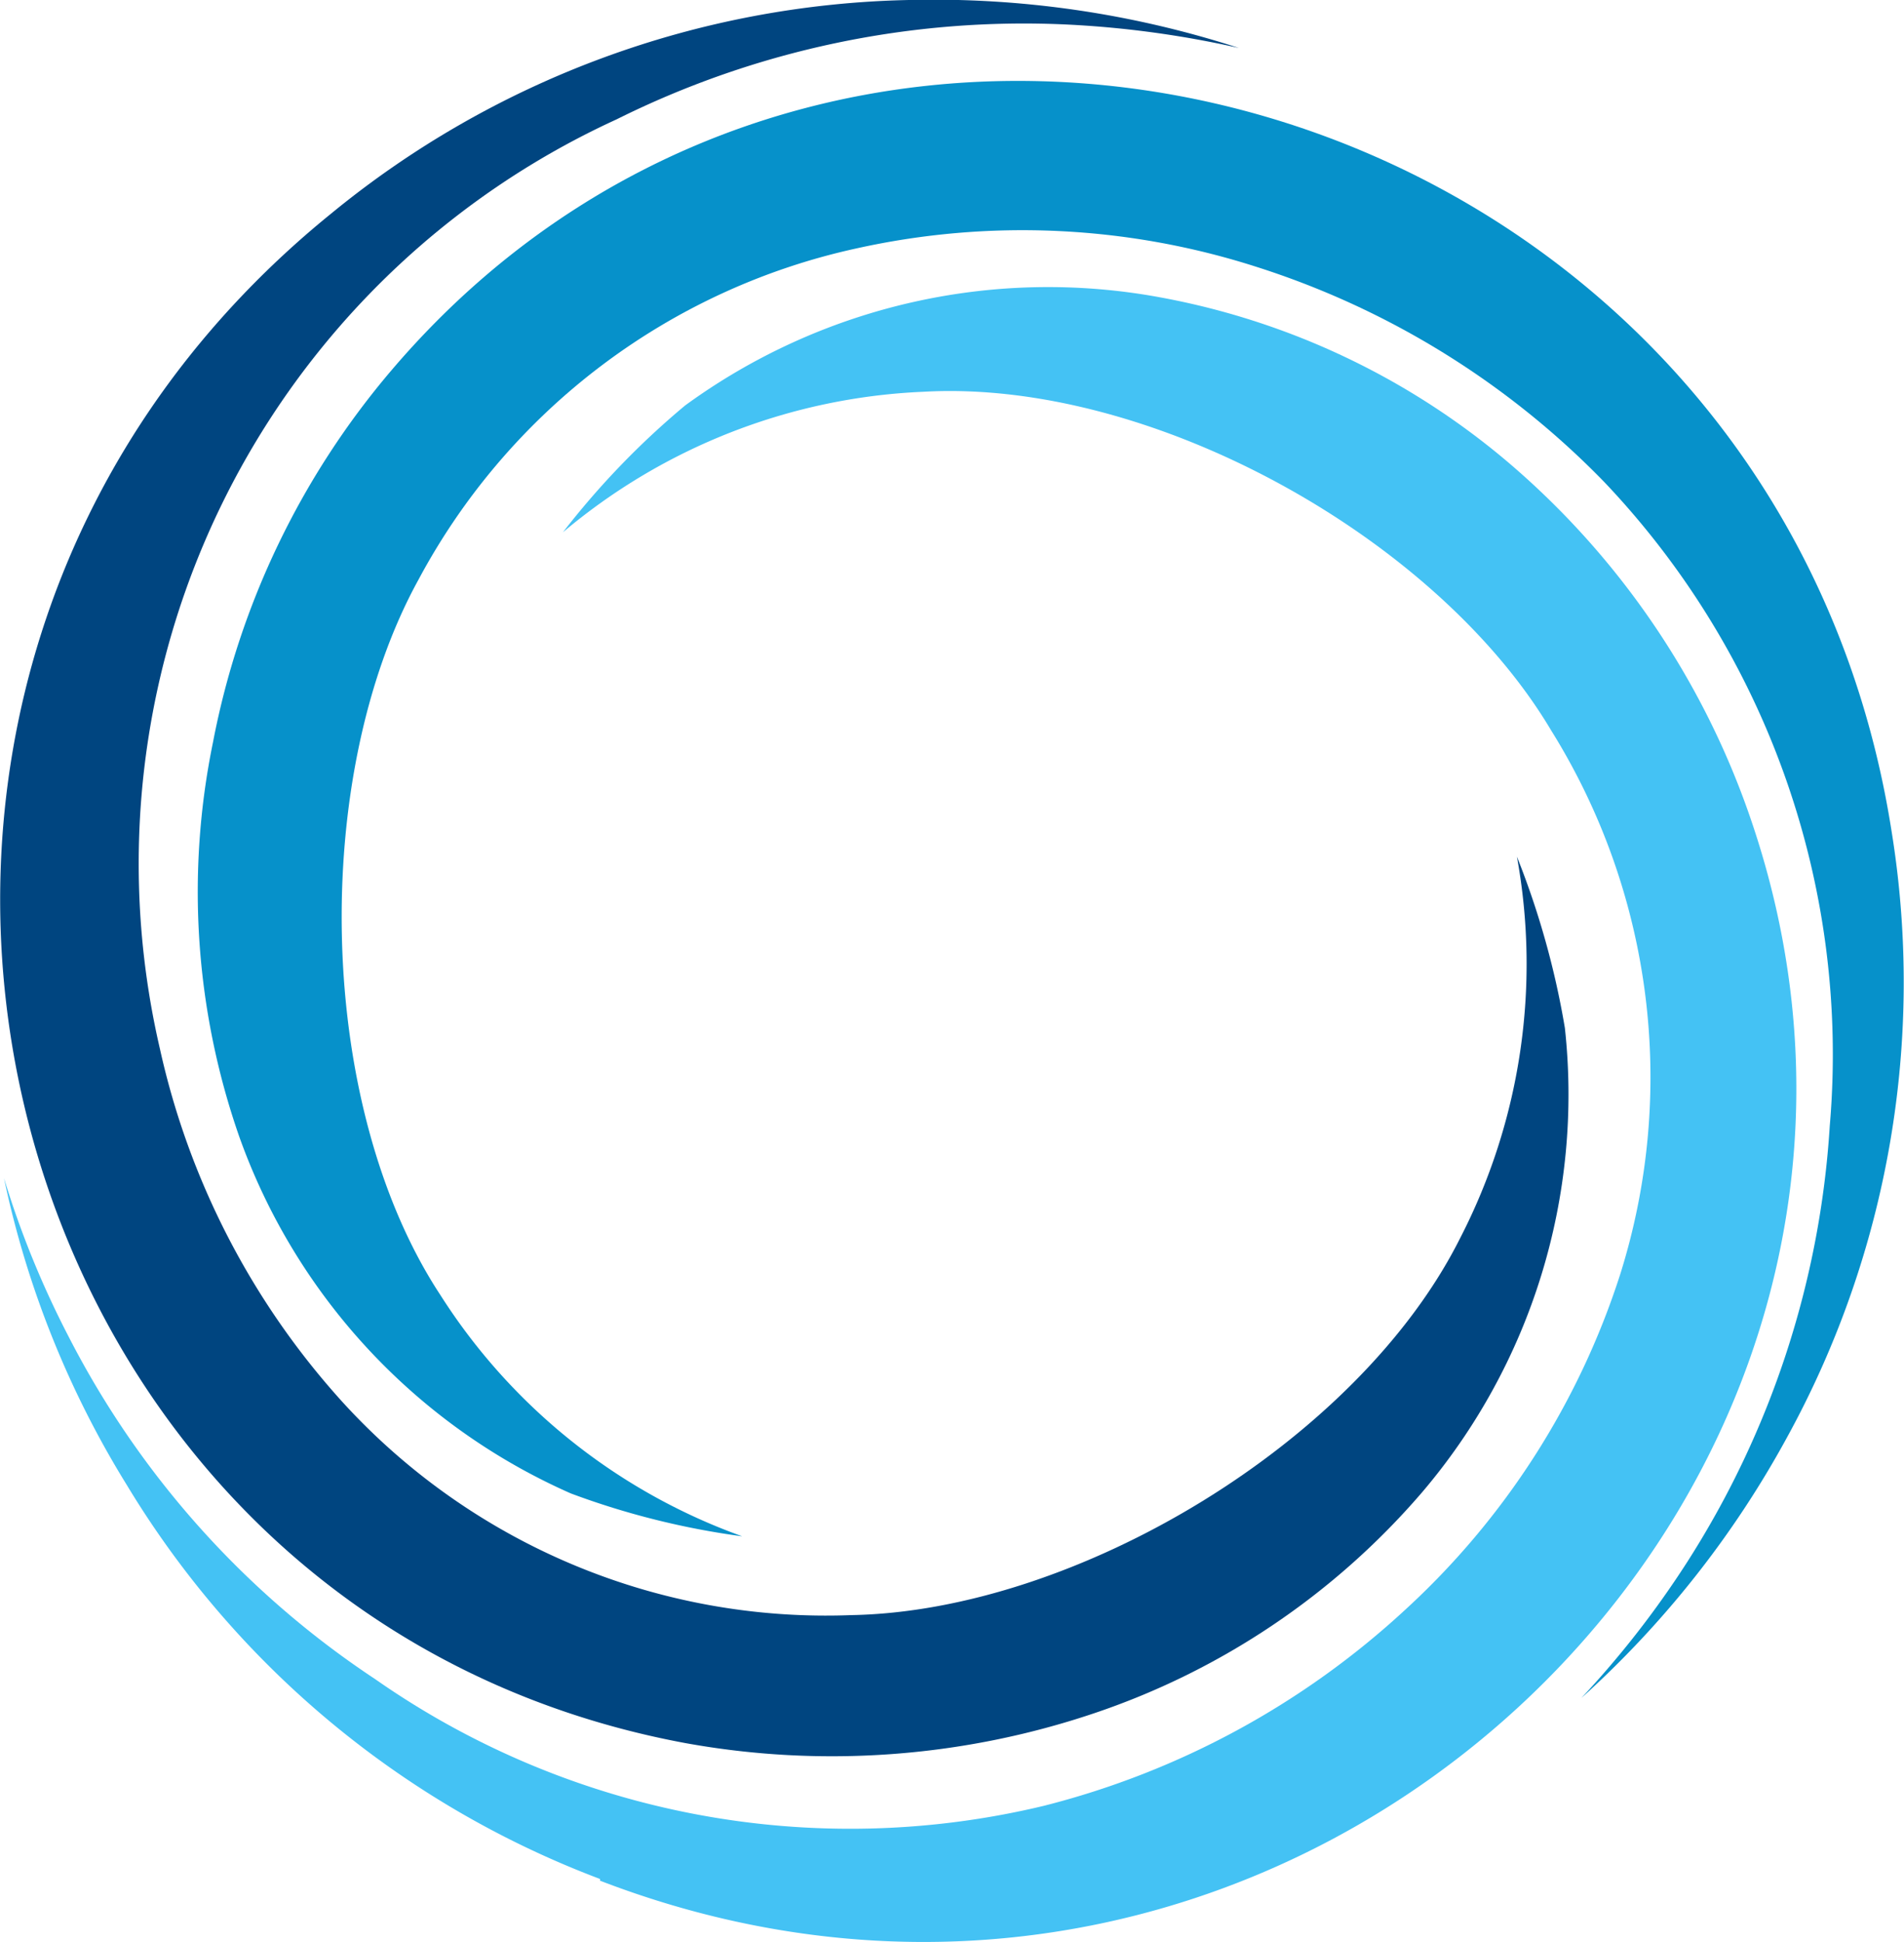
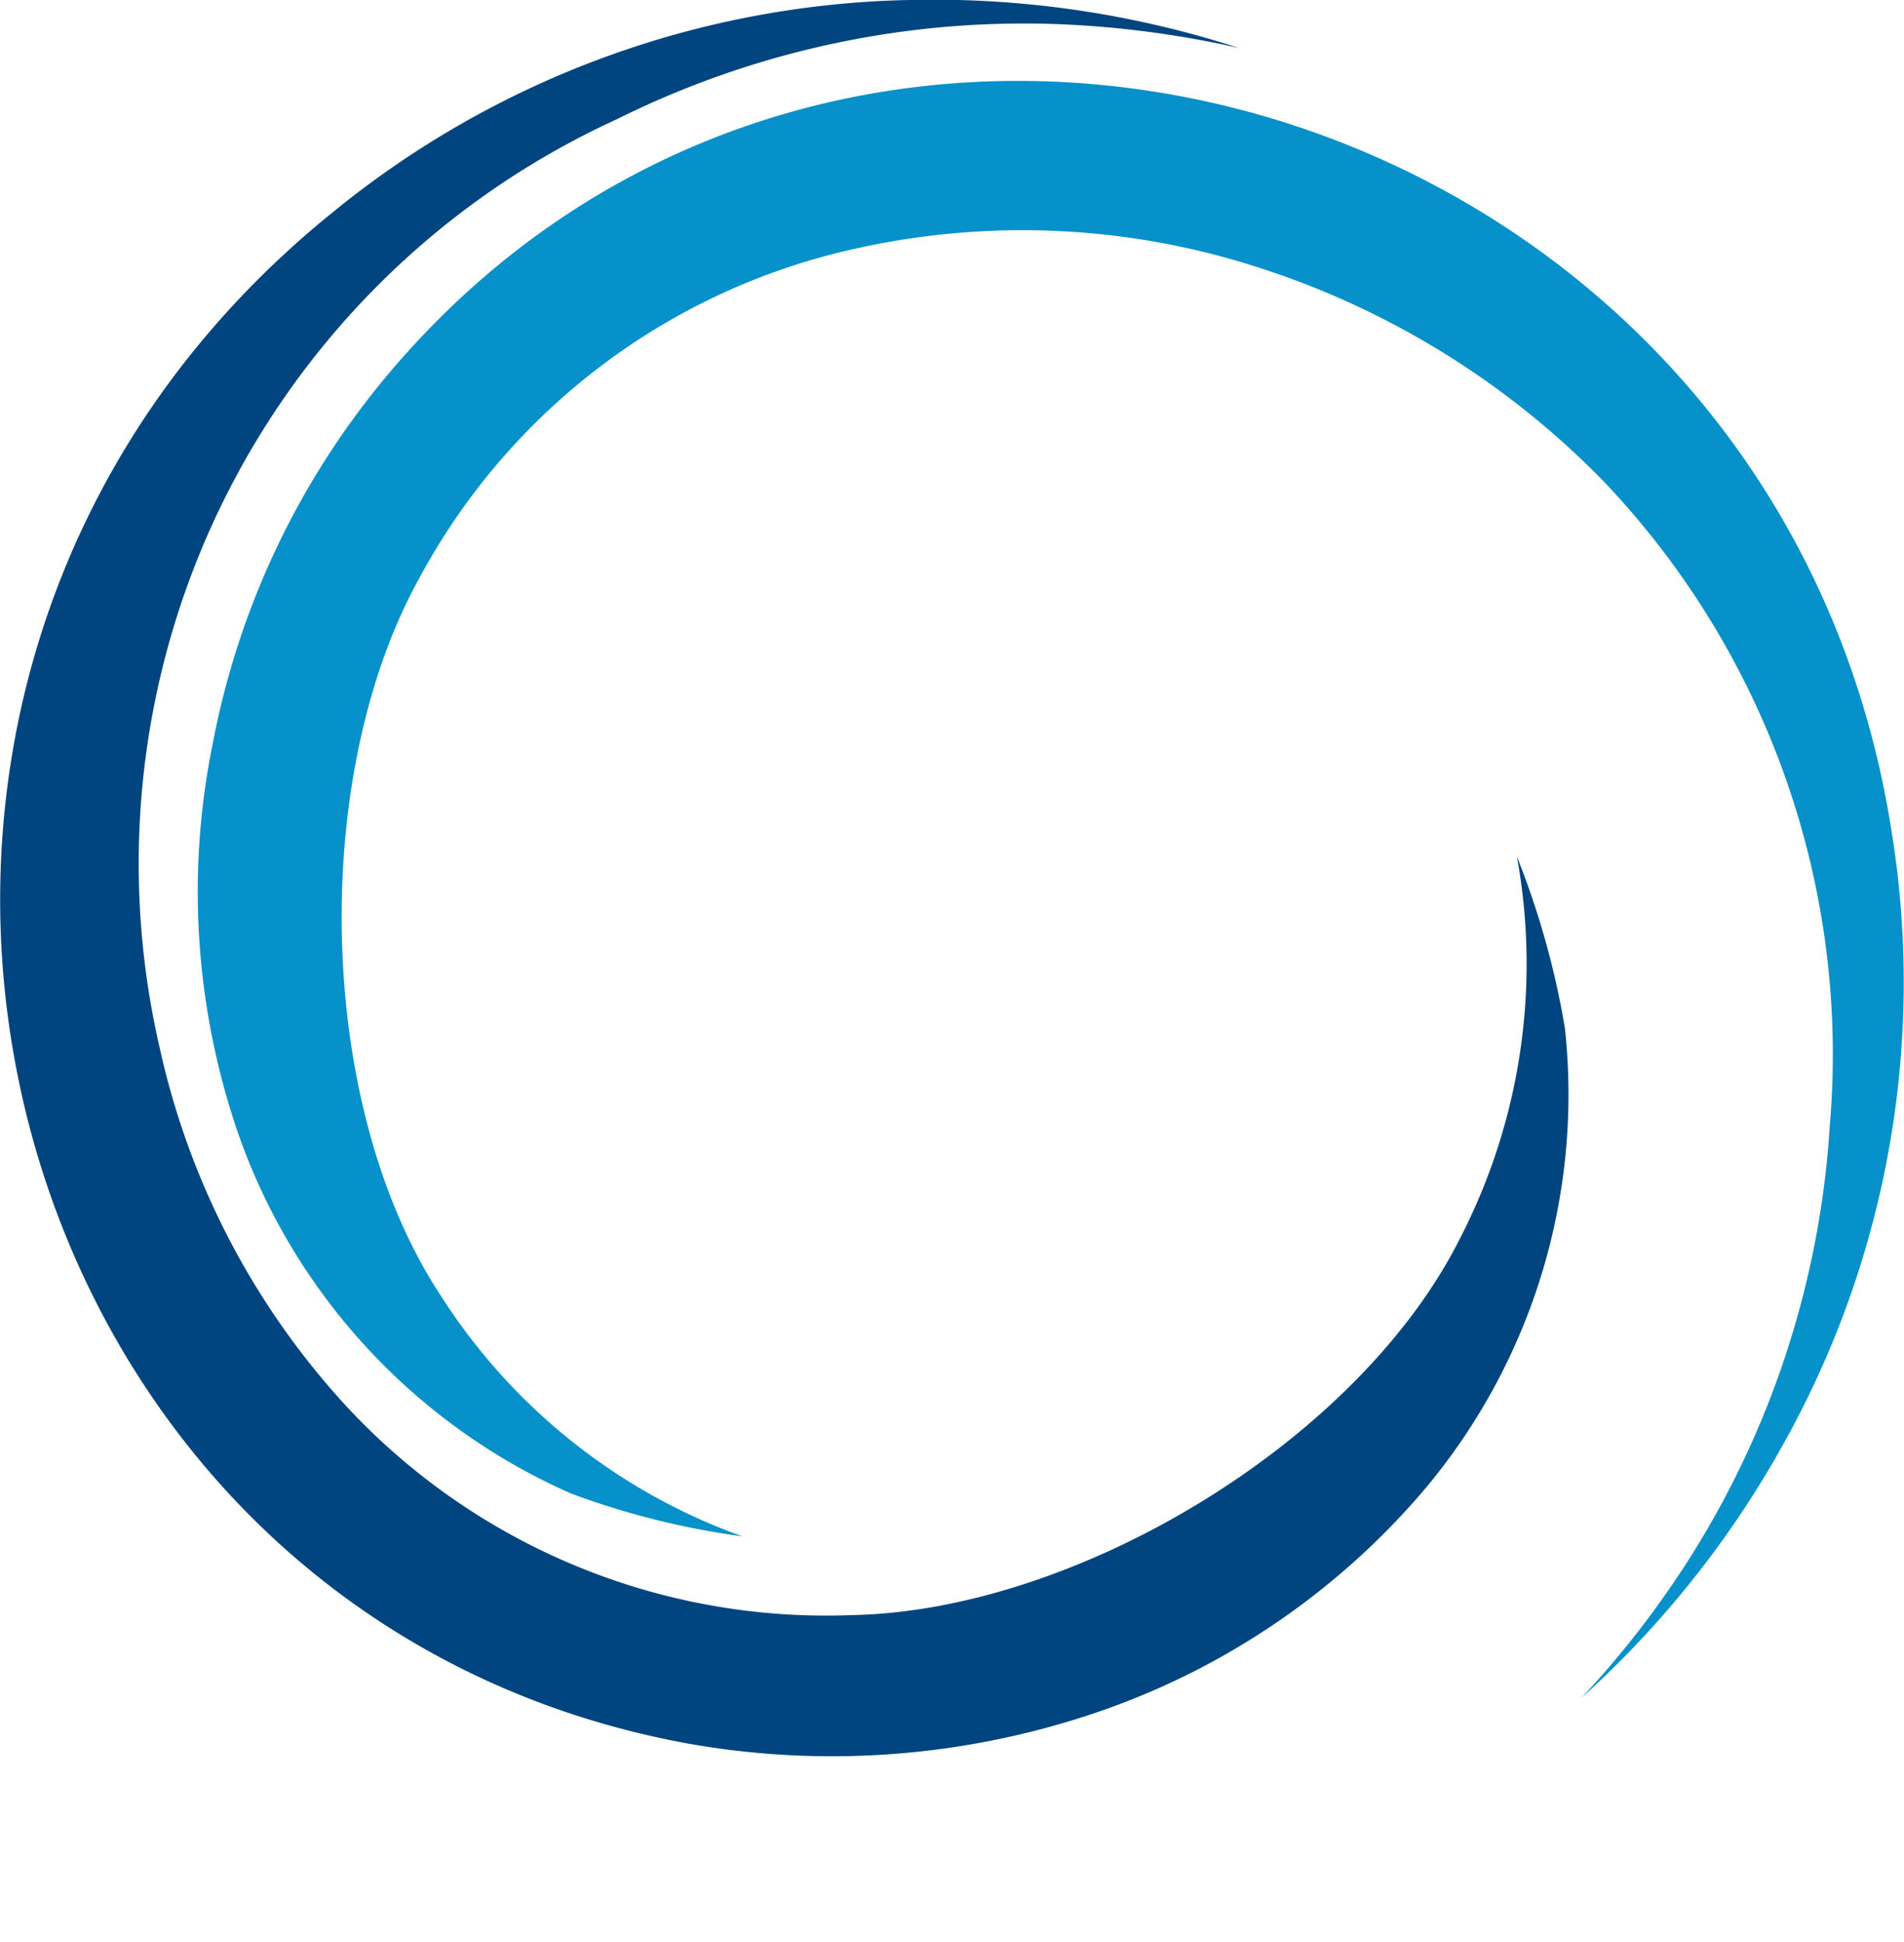
<svg xmlns="http://www.w3.org/2000/svg" viewBox="0 0 33.35 34">
  <defs>
    <style>.cls-1{fill:#44c2f4;}.cls-2{fill:#004580;}.cls-3{fill:#0691ca;}</style>
  </defs>
  <title>4</title>
  <g id="Слой_2" data-name="Слой 2">
    <g id="Слой_1-2" data-name="Слой 1">
      <g id="_2370674316704" data-name=" 2370674316704">
-         <path class="cls-1" d="M10.51,32.93c12.22,4.7,24.29-6.86,20.11-18.72a14.26,14.26,0,0,0-4.07-6,13.06,13.06,0,0,0-6.21-3A10.79,10.79,0,0,0,12,7.1,14.19,14.19,0,0,0,9.86,9.32a10.48,10.48,0,0,1,6.31-2.46c4-.23,9,2.56,11,5.93a11.48,11.48,0,0,1,1.21,9.52,13.6,13.6,0,0,1-3.76,5.87,14.6,14.6,0,0,1-6.34,3.44A14.52,14.52,0,0,1,6.57,29.4a15.87,15.87,0,0,1-5.37-6A16.36,16.36,0,0,1,.07,20.63,16.79,16.79,0,0,0,2.22,26a16.47,16.47,0,0,0,8.29,6.9Z" />
        <path class="cls-2" d="M5.8,3.74C-4.39,12-.41,28.21,12,30.52A14.39,14.39,0,0,0,19.16,30a13.06,13.06,0,0,0,5.74-3.86A10.74,10.74,0,0,0,27.41,18a14.57,14.57,0,0,0-.84-3,10.48,10.48,0,0,1-1,6.69c-1.79,3.56-6.72,6.52-10.66,6.59A11.46,11.46,0,0,1,6,24.55a13.57,13.57,0,0,1-3.2-6.19,14.33,14.33,0,0,1,8-16.27A16,16,0,0,1,18.7.43a17.54,17.54,0,0,1,3,.41A17.34,17.34,0,0,0,15.92,0,16.48,16.48,0,0,0,5.8,3.74Z" />
        <path class="cls-3" d="M33.13,14.54C31.09,1.6,15-3.07,6.86,6.48A14.15,14.15,0,0,0,3.73,13a13,13,0,0,0,.46,6.9A10.78,10.78,0,0,0,10,26.15a13.82,13.82,0,0,0,3,.75,10.44,10.44,0,0,1-5.29-4.23c-2.18-3.32-2.28-9.07-.38-12.52A11.47,11.47,0,0,1,15,4.35a13.41,13.41,0,0,1,7,.32A14.72,14.72,0,0,1,28.1,8.44a14.55,14.55,0,0,1,3.95,11.27,16,16,0,0,1-2.51,7.66,16.64,16.64,0,0,1-1.84,2.36,17.23,17.23,0,0,0,3.6-4.56,16.55,16.55,0,0,0,1.83-10.63Z" />
      </g>
    </g>
  </g>
</svg>